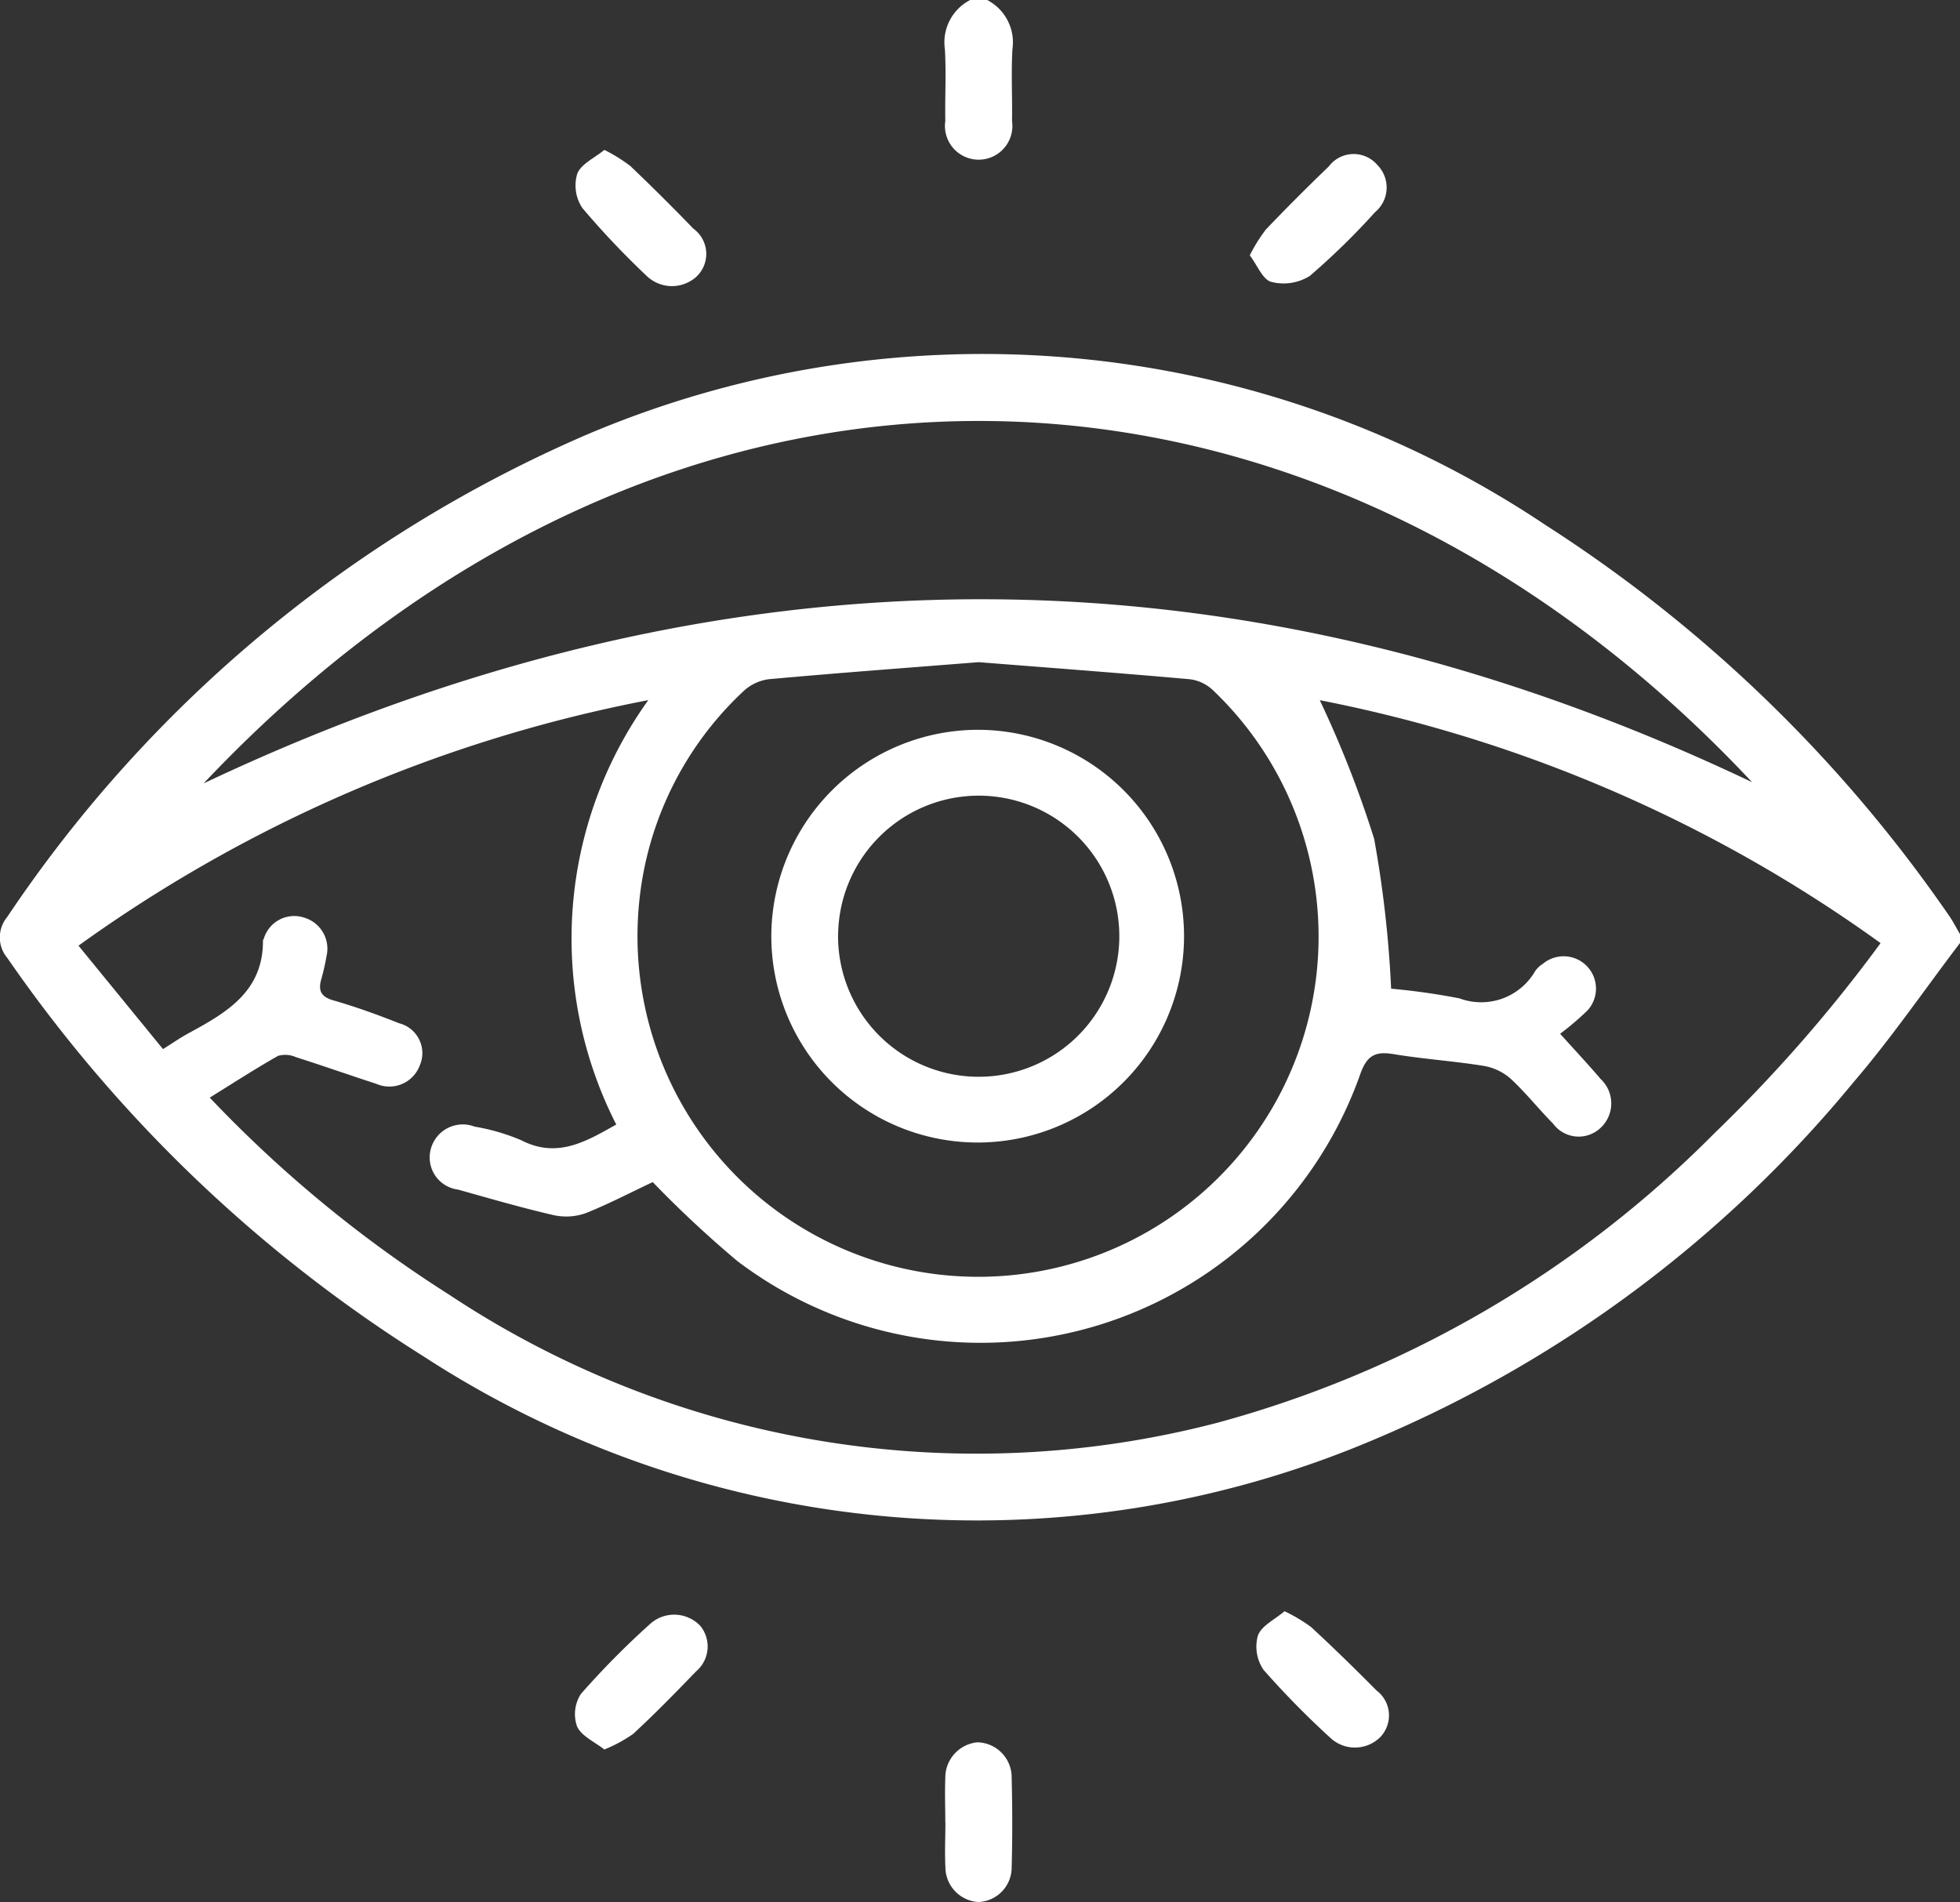
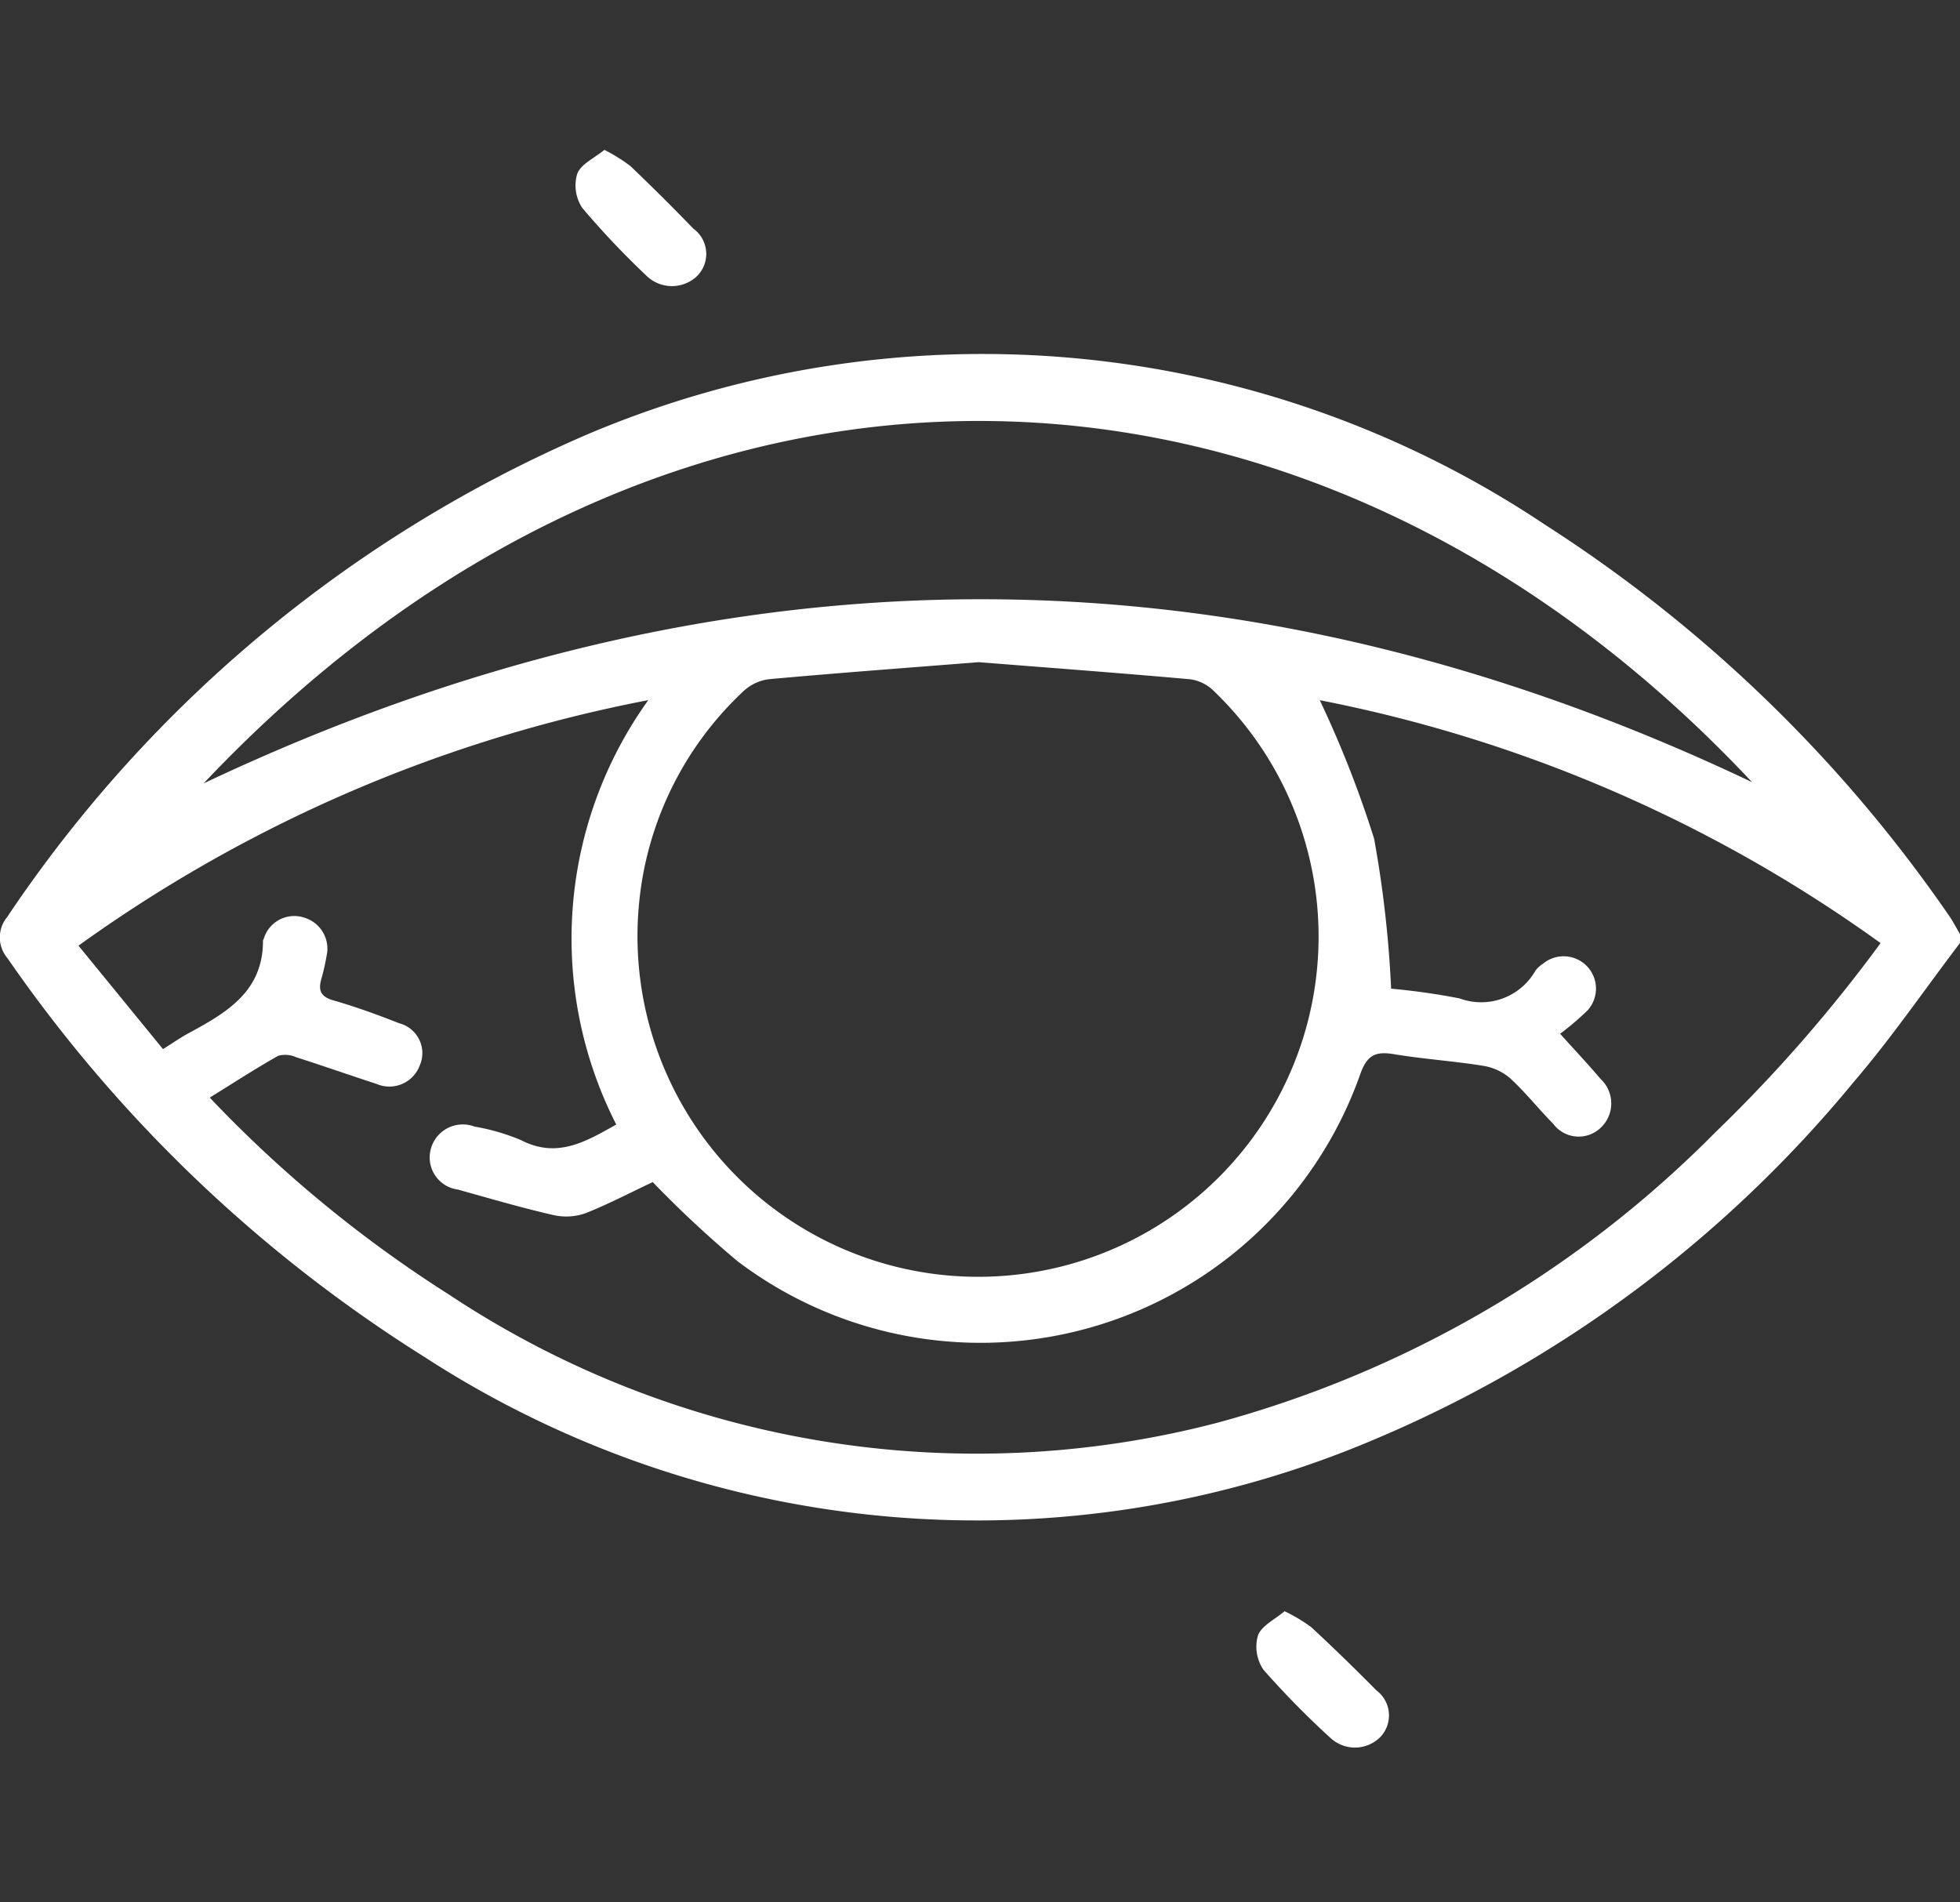
<svg xmlns="http://www.w3.org/2000/svg" id="Hepatitis-B-icon-6" width="38.182" height="37.053" viewBox="0 0 38.182 37.053">
  <rect x="0" y="0" width="38.182" height="37.053" fill="#333333" stroke="none" />
  <defs>
    <clipPath id="clip-path">
      <rect id="Rectangle_322" data-name="Rectangle 322" width="38.182" height="37.053" fill="#fff" />
    </clipPath>
  </defs>
  <g id="Group_6170" data-name="Group 6170" clip-path="url(#clip-path)">
    <path id="Path_5969" data-name="Path 5969" d="M38.182,94.6c-.69.907-1.336,1.852-2.077,2.715a24.3,24.3,0,0,1-9.319,6.951,19.782,19.782,0,0,1-18.541-1.617,27.855,27.855,0,0,1-8.1-7.754.623.623,0,0,1-.006-.8A25.971,25.971,0,0,1,11.423,84.7,19.709,19.709,0,0,1,30.1,86.453a27.712,27.712,0,0,1,7.855,7.595c.087.121.154.256.23.384Zm-7.79,1.768c.314.349.559.609.789.881a.65.65,0,0,1-.009.96.619.619,0,0,1-.917-.09c-.281-.284-.53-.6-.823-.872a1.062,1.062,0,0,0-.522-.252c-.584-.095-1.177-.133-1.761-.23-.357-.059-.52.022-.651.392A7.844,7.844,0,0,1,14.369,100.8a21.394,21.394,0,0,1-1.653-1.542c-.4.186-.835.416-1.293.6a1.133,1.133,0,0,1-.63.045c-.629-.144-1.251-.326-1.873-.5a.63.63,0,0,1-.527-.792.644.644,0,0,1,.852-.434,4.042,4.042,0,0,1,.909.265c.7.361,1.259.028,1.851-.306a7.965,7.965,0,0,1,.624-8.267,28.042,28.042,0,0,0-11.1,4.783l1.646,2.015c.2-.125.348-.229.505-.313.739-.4,1.446-.813,1.443-1.8,0-.013.011-.025.016-.038a.619.619,0,0,1,.791-.409.631.631,0,0,1,.432.744,4.235,4.235,0,0,1-.1.442c-.065.222-.023.351.23.424.435.125.863.28,1.285.447a.6.6,0,0,1,.4.822.632.632,0,0,1-.845.358c-.523-.17-1.042-.353-1.566-.52a.514.514,0,0,0-.348-.026c-.447.253-.878.533-1.332.814a24.532,24.532,0,0,0,4.661,3.837,18.584,18.584,0,0,0,14.956,2.5,21.587,21.587,0,0,0,9.706-5.654,28.781,28.781,0,0,0,3.226-3.693,27.765,27.765,0,0,0-10.925-4.732,20.951,20.951,0,0,1,1.059,2.7A21.909,21.909,0,0,1,27.1,95.49a13.1,13.1,0,0,1,1.332.189,1.215,1.215,0,0,0,1.479-.54A.579.579,0,0,1,30.063,95a.63.63,0,0,1,.866.91,5.429,5.429,0,0,1-.538.459M19.058,89.13c-1.363.108-2.721.208-4.078.331a.891.891,0,0,0-.494.231,6.5,6.5,0,0,0-2.032,4.09,6.637,6.637,0,0,0,7.582,7.248,6.627,6.627,0,0,0,3.6-11.348.8.8,0,0,0-.456-.22c-1.37-.122-2.743-.224-4.12-.333m-15.1,2.365c10.059-4.759,20.124-4.806,30.171-.027C25.478,82.24,13,81.922,3.963,91.495" transform="translate(0 -76.23)" fill="#fff" />
-     <path id="Path_5970" data-name="Path 5970" d="M222.809,0a.93.93,0,0,1,.492.958c-.027.467,0,.936-.008,1.4a.657.657,0,1,1-1.3,0c-.008-.468.019-.938-.008-1.4A.927.927,0,0,1,222.478,0Z" transform="translate(-203.578)" fill="#fff" />
-     <path id="Path_5971" data-name="Path 5971" d="M135.667,381.964c-.194-.154-.45-.264-.533-.451a.721.721,0,0,1,.075-.634,16.221,16.221,0,0,1,1.359-1.373.7.7,0,0,1,.969.051.635.635,0,0,1-.088.886c-.4.415-.8.826-1.226,1.218a2.79,2.79,0,0,1-.556.3" transform="translate(-123.892 -347.881)" fill="#fff" />
    <path id="Path_5972" data-name="Path 5972" d="M135.759,35.218a3.206,3.206,0,0,1,.507.315q.628.6,1.227,1.22a.608.608,0,0,1,.051.942.711.711,0,0,1-.969-.029,16.4,16.4,0,0,1-1.245-1.315.793.793,0,0,1-.1-.668c.073-.19.337-.307.53-.466" transform="translate(-123.985 -32.298)" fill="#fff" />
    <path id="Path_5973" data-name="Path 5973" d="M295.723,378.557a3.164,3.164,0,0,1,.517.308c.434.4.858.815,1.274,1.235a.609.609,0,0,1,.07.914.7.7,0,0,1-.969.009,17.09,17.09,0,0,1-1.3-1.323.8.8,0,0,1-.11-.669c.069-.191.331-.313.518-.473" transform="translate(-270.7 -347.17)" fill="#fff" />
-     <path id="Path_5974" data-name="Path 5974" d="M222.058,410.93c0-.289-.011-.579,0-.867a.691.691,0,0,1,.627-.7.683.683,0,0,1,.666.7c.014.578.016,1.157,0,1.735a.674.674,0,0,1-.646.676.682.682,0,0,1-.645-.679c-.015-.288,0-.578,0-.867" transform="translate(-203.643 -375.422)" fill="#fff" />
-     <path id="Path_5975" data-name="Path 5975" d="M293.661,38.1a3.156,3.156,0,0,1,.312-.5c.4-.419.809-.828,1.226-1.229a.606.606,0,0,1,.945-.029.624.624,0,0,1-.045.921,13.977,13.977,0,0,1-1.27,1.241.963.963,0,0,1-.751.116c-.167-.044-.272-.324-.418-.516" transform="translate(-269.313 -33.129)" fill="#fff" />
-     <path id="Path_5976" data-name="Path 5976" d="M185.285,171.461a4.02,4.02,0,1,1-4.064,3.977,4.031,4.031,0,0,1,4.064-3.977m-2.764,4A2.739,2.739,0,1,0,188,175.5a2.739,2.739,0,1,0-5.478-.034" transform="translate(-166.195 -157.244)" fill="#fff" />
  </g>
</svg>